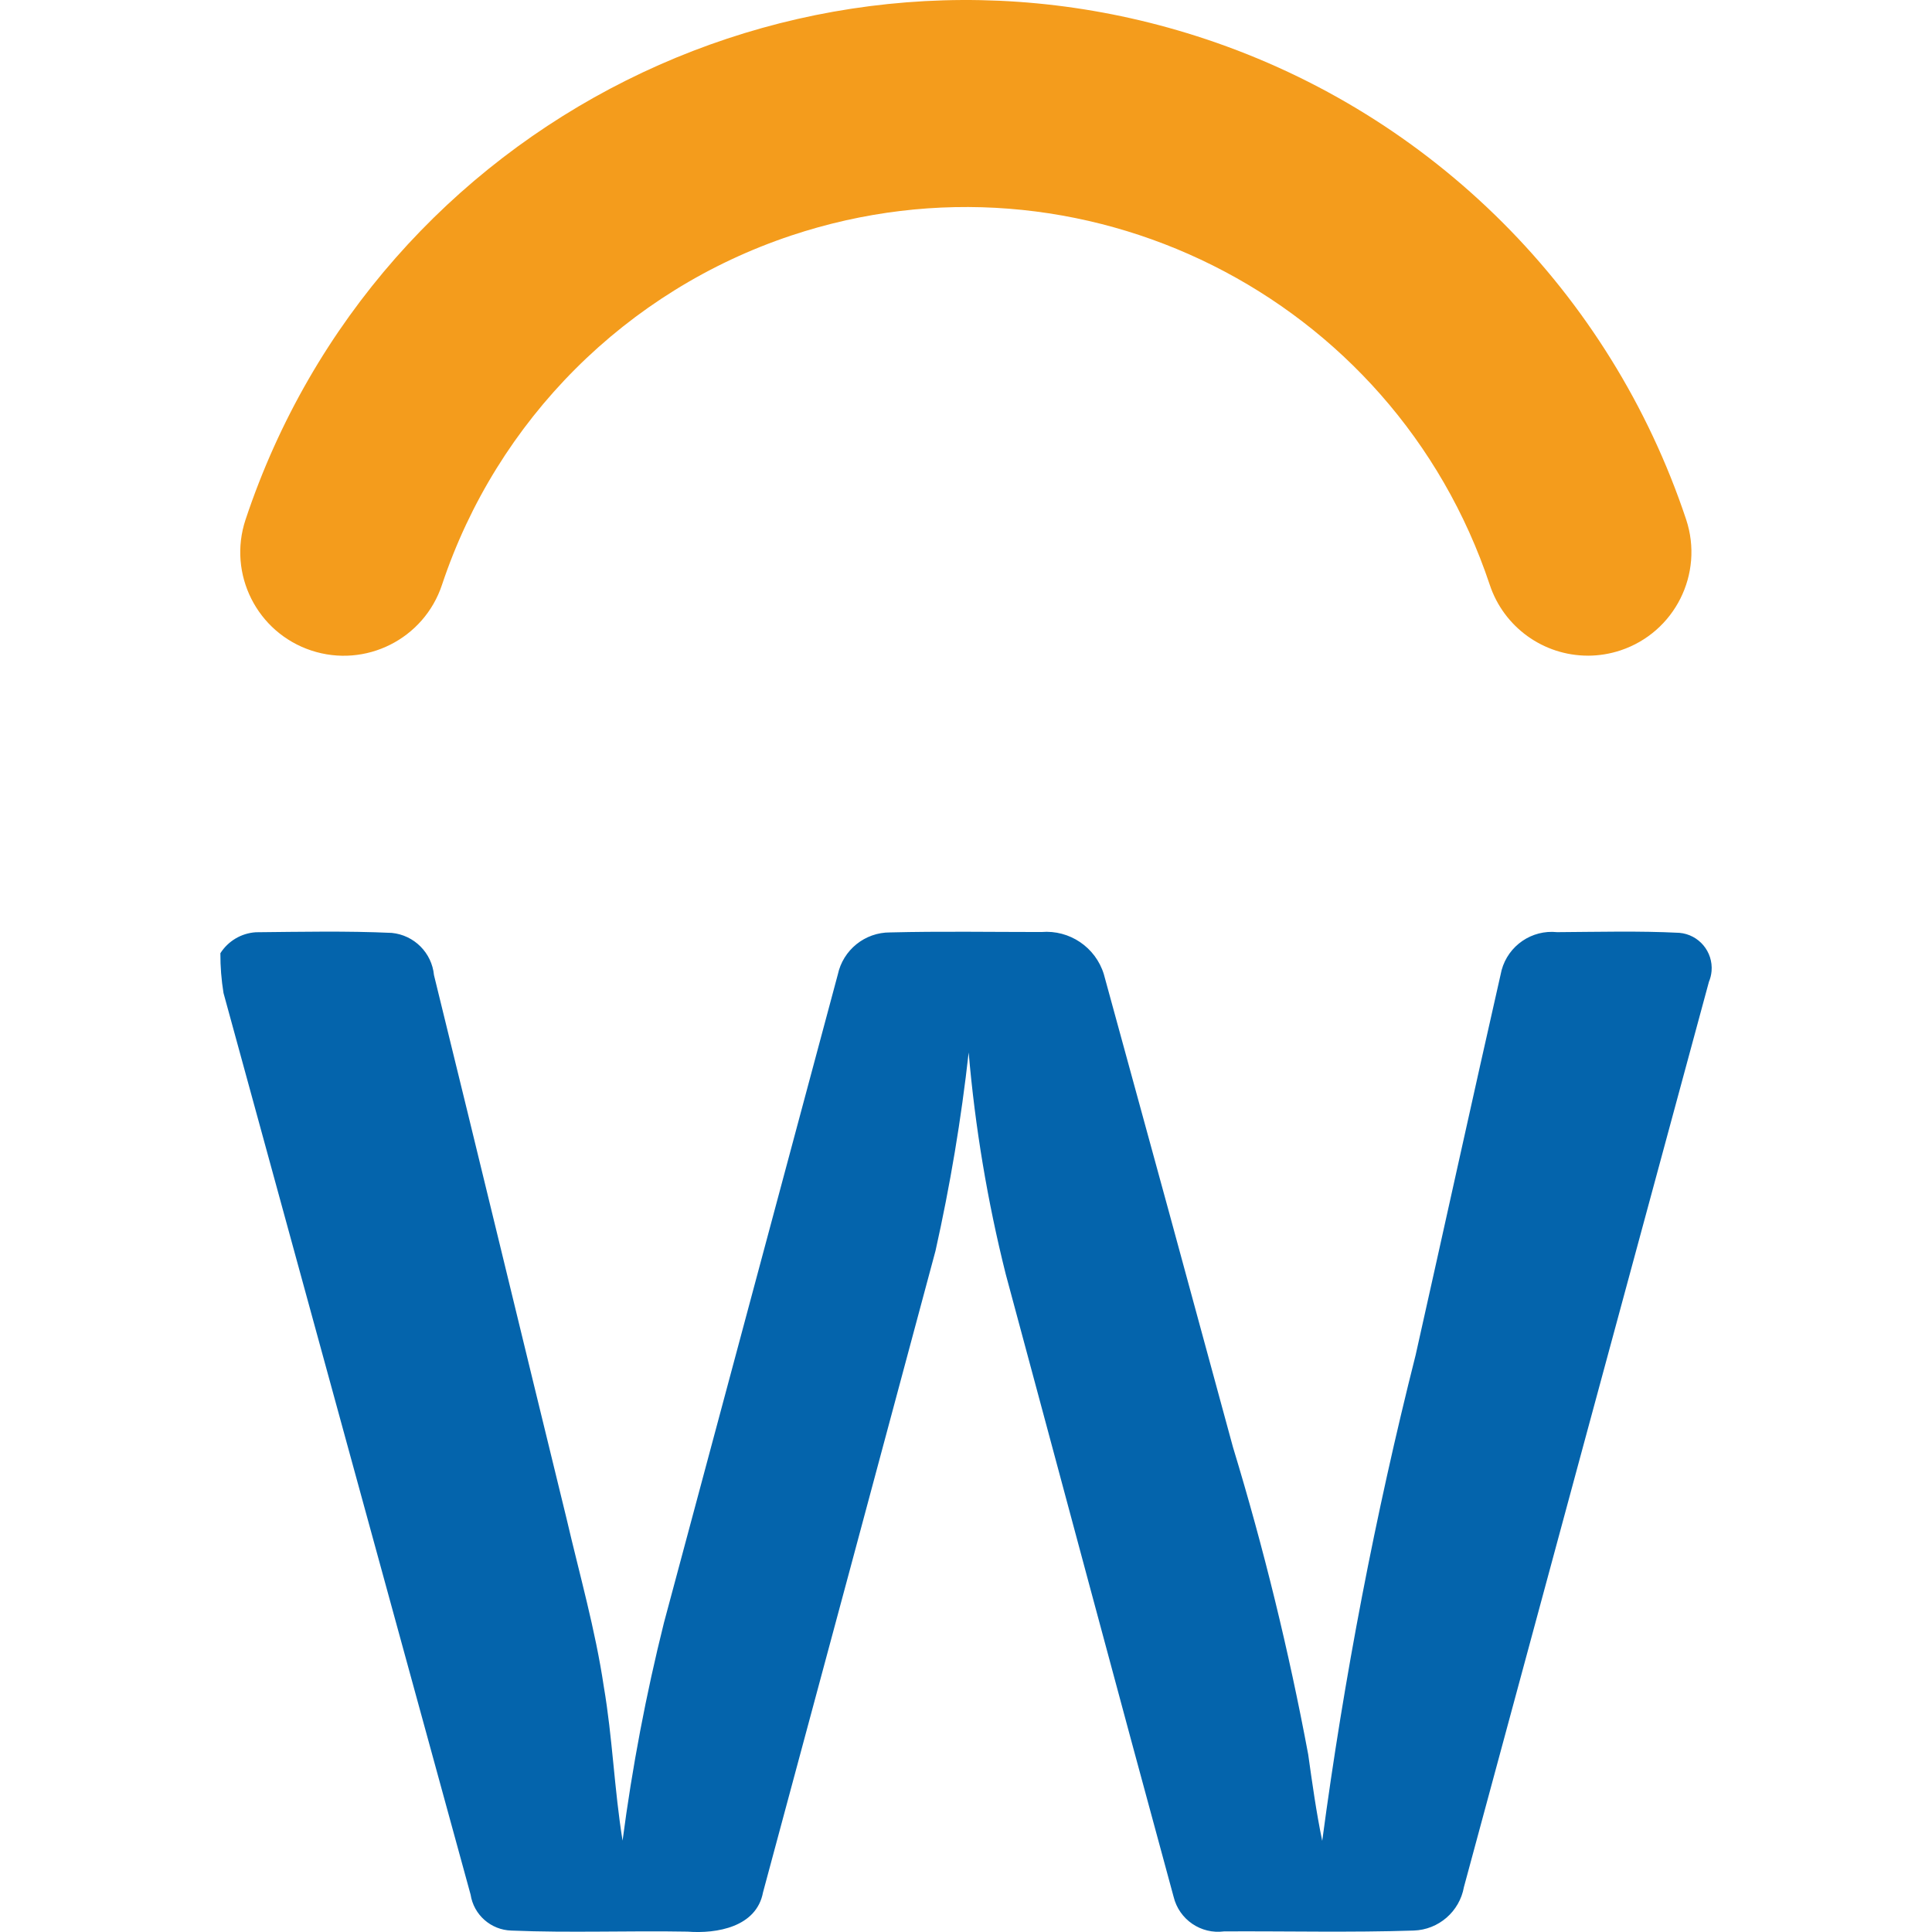
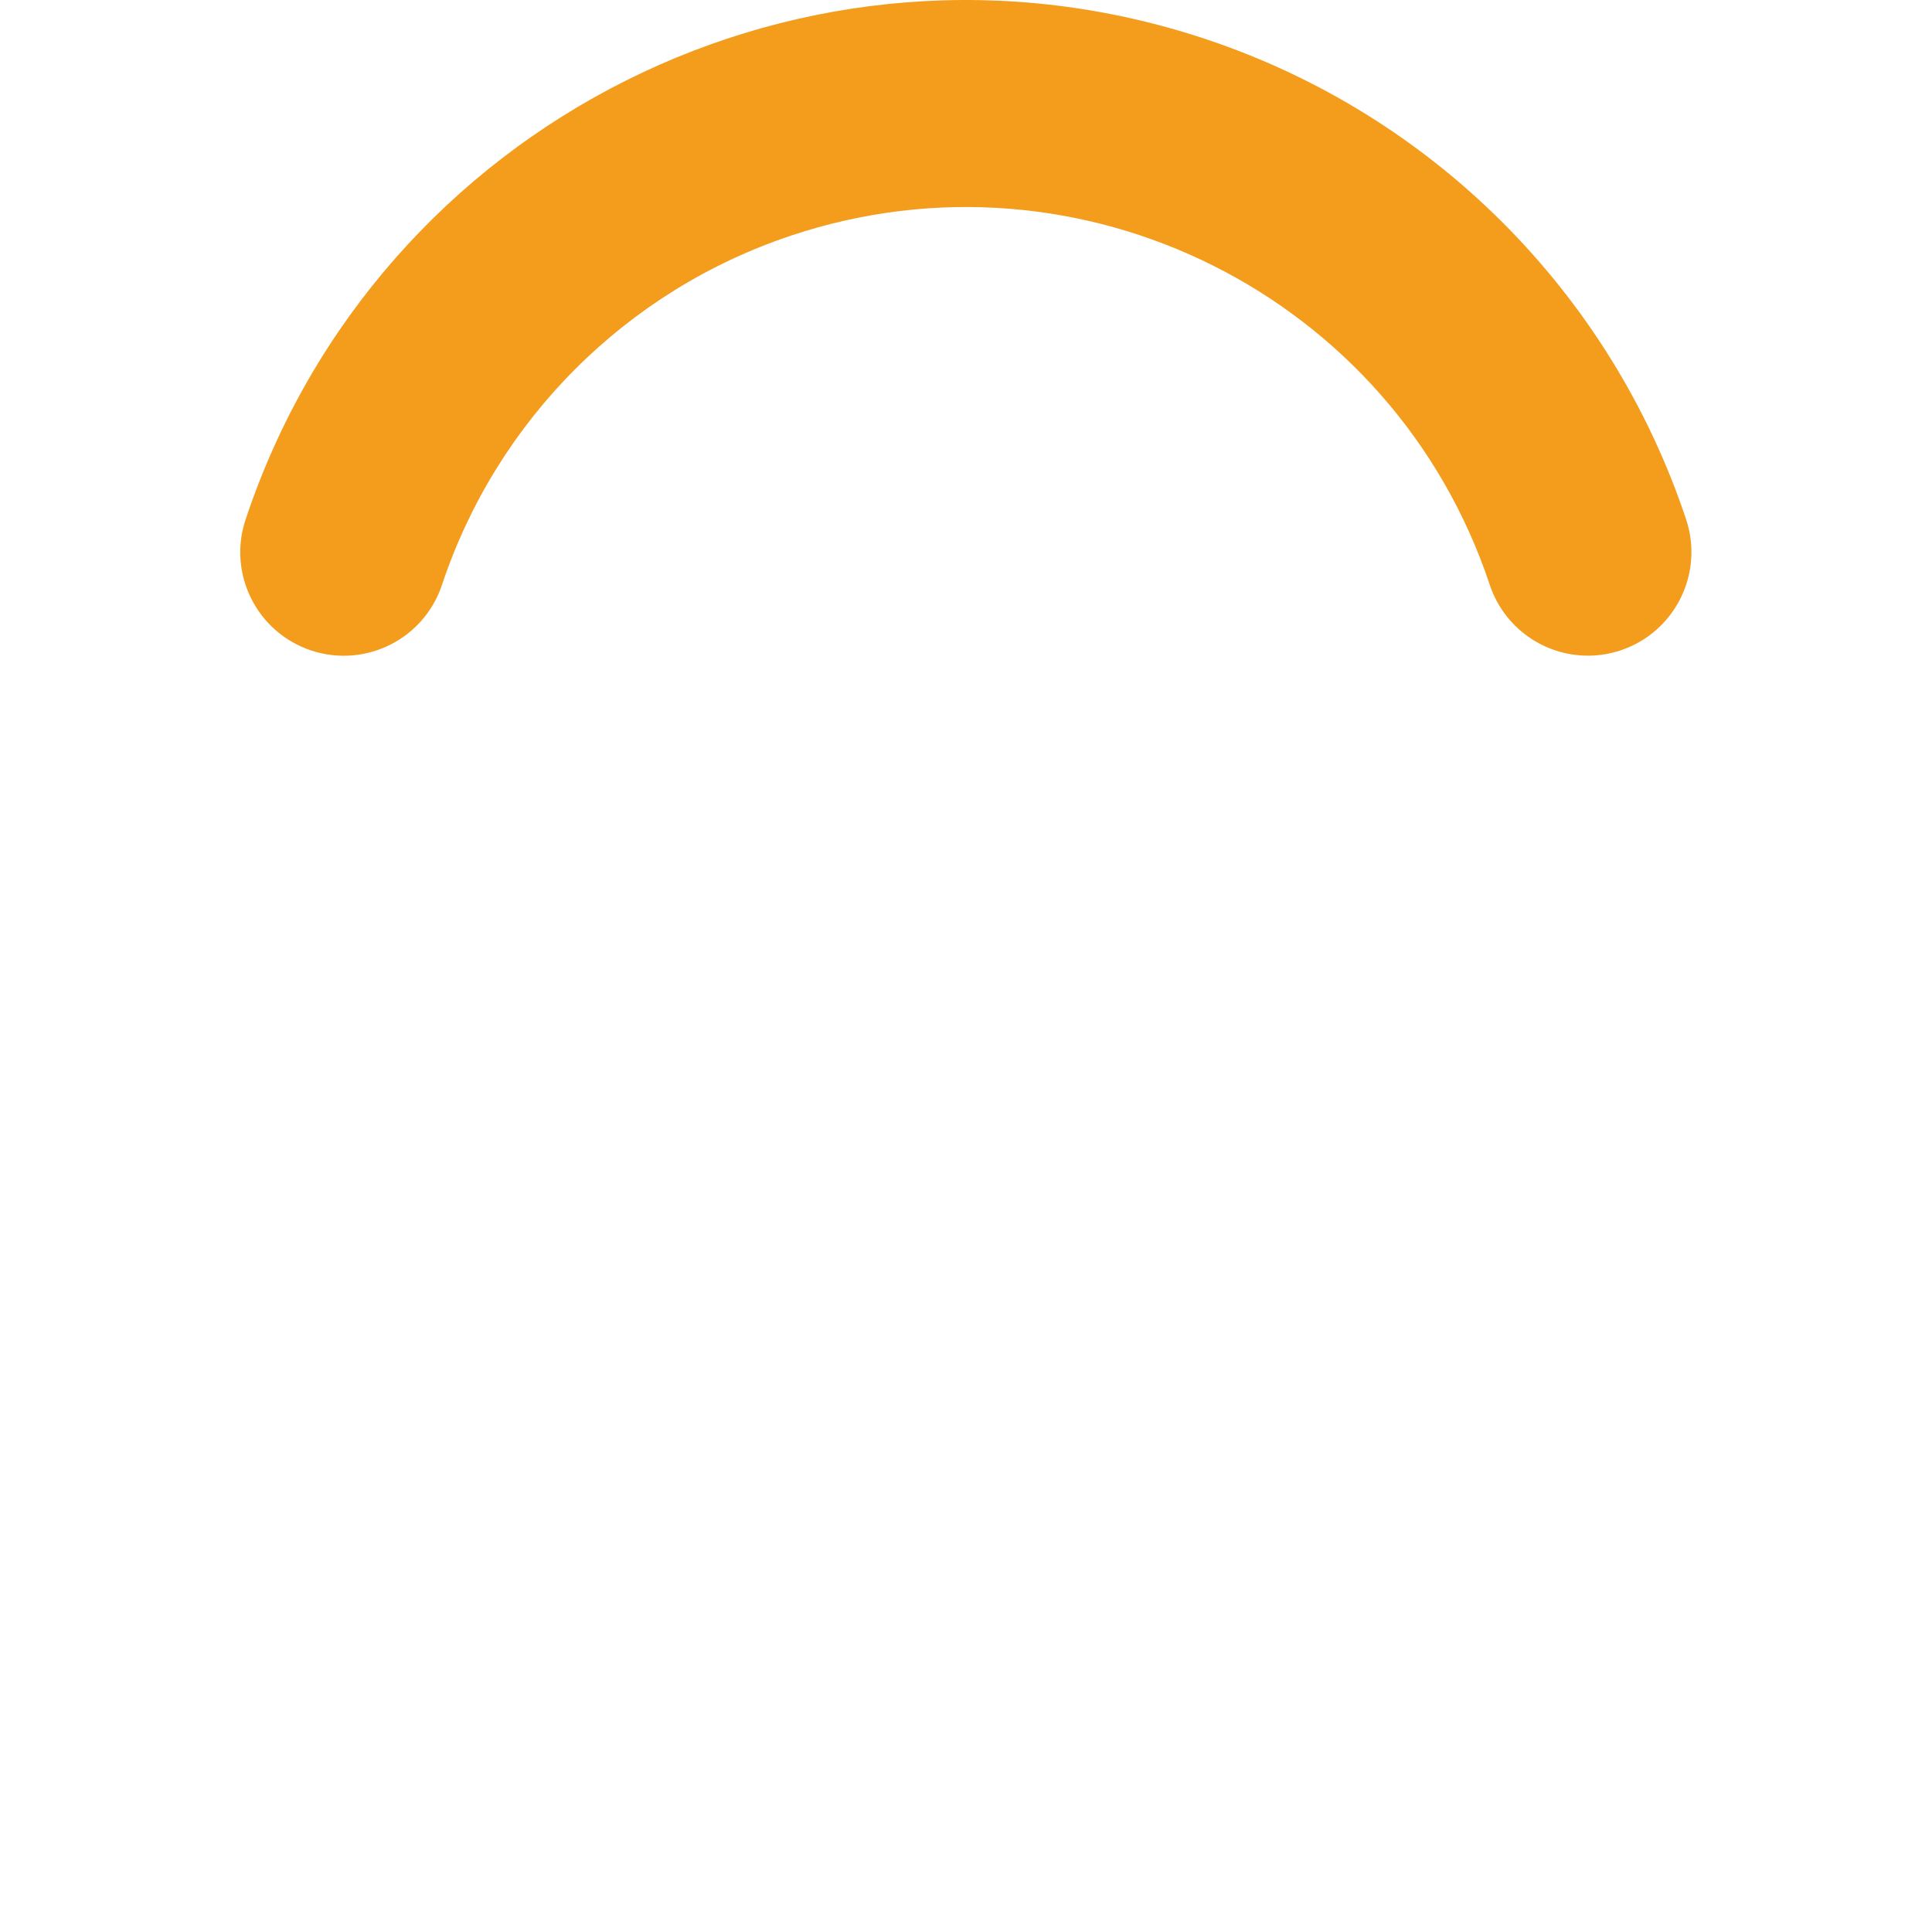
<svg xmlns="http://www.w3.org/2000/svg" id="Layer_1" version="1.1" viewBox="0 0 100 100">
  <defs>
    <style>
      .st0 {
        fill: #f49c1c;
      }

      .st1 {
        fill: #0464ac;
      }
    </style>
  </defs>
  <path class="st0" d="M82.192,33.937c-2.308-0-4.356-1.479-5.083-3.669-4.991-14.976-21.178-23.07-36.153-18.078-8.536,2.845-15.234,9.543-18.078,18.078-.93,2.808-3.961,4.331-6.769,3.401s-4.331-3.961-3.401-6.769c.001-.004.002-.007.004-.011C19.569,6.299,41.819-4.833,62.409,2.024c11.742,3.91,20.955,13.124,24.866,24.866.931,2.811-.593,5.845-3.404,6.776-.542.179-1.109.271-1.679.272Z" />
-   <path id="path20" class="st1" d="M11.405,49.342c.404-.637,1.088-1.042,1.841-1.089,2.343-.022,4.693-.074,7.035.034,1.156.114,2.07,1.029,2.182,2.185,2.304,9.368,4.566,18.749,6.859,28.12.673,2.894,1.492,5.758,1.93,8.702.453,2.644.542,5.328.972,7.978.499-3.798,1.214-7.564,2.142-11.281,2.999-11.184,5.998-22.367,8.998-33.548.273-1.276,1.403-2.187,2.708-2.181,2.608-.066,5.221-.021,7.83-.021,1.457-.123,2.804.787,3.233,2.185,2.24,8.153,4.468,16.314,6.684,24.481,1.59,5.225,2.89,10.534,3.893,15.903.211,1.493.418,2.99.726,4.473,1.131-8.469,2.745-16.866,4.836-25.15,1.488-6.637,2.943-13.281,4.449-19.919.347-1.272,1.564-2.104,2.875-1.966,2.109-.012,4.222-.072,6.327.035,1.008.088,1.753.977,1.665,1.985-.017.189-.062.374-.136.549-4.232,15.616-8.46,31.235-12.682,46.858-.227,1.268-1.309,2.206-2.596,2.25-3.269.107-6.544.026-9.813.043-1.202.161-2.331-.611-2.617-1.789-2.926-10.739-5.794-21.496-8.693-32.243-.942-3.763-1.583-7.595-1.915-11.46-.385,3.451-.959,6.879-1.717,10.268-2.968,11.066-5.943,22.133-8.927,33.203-.336,1.793-2.385,2.151-3.909,2.034-3.04-.055-6.08.071-9.116-.055-1.06-.031-1.948-.813-2.111-1.861-4.266-15.554-8.53-31.109-12.789-46.666-.111-.68-.165-1.367-.162-2.056h0" />
</svg>